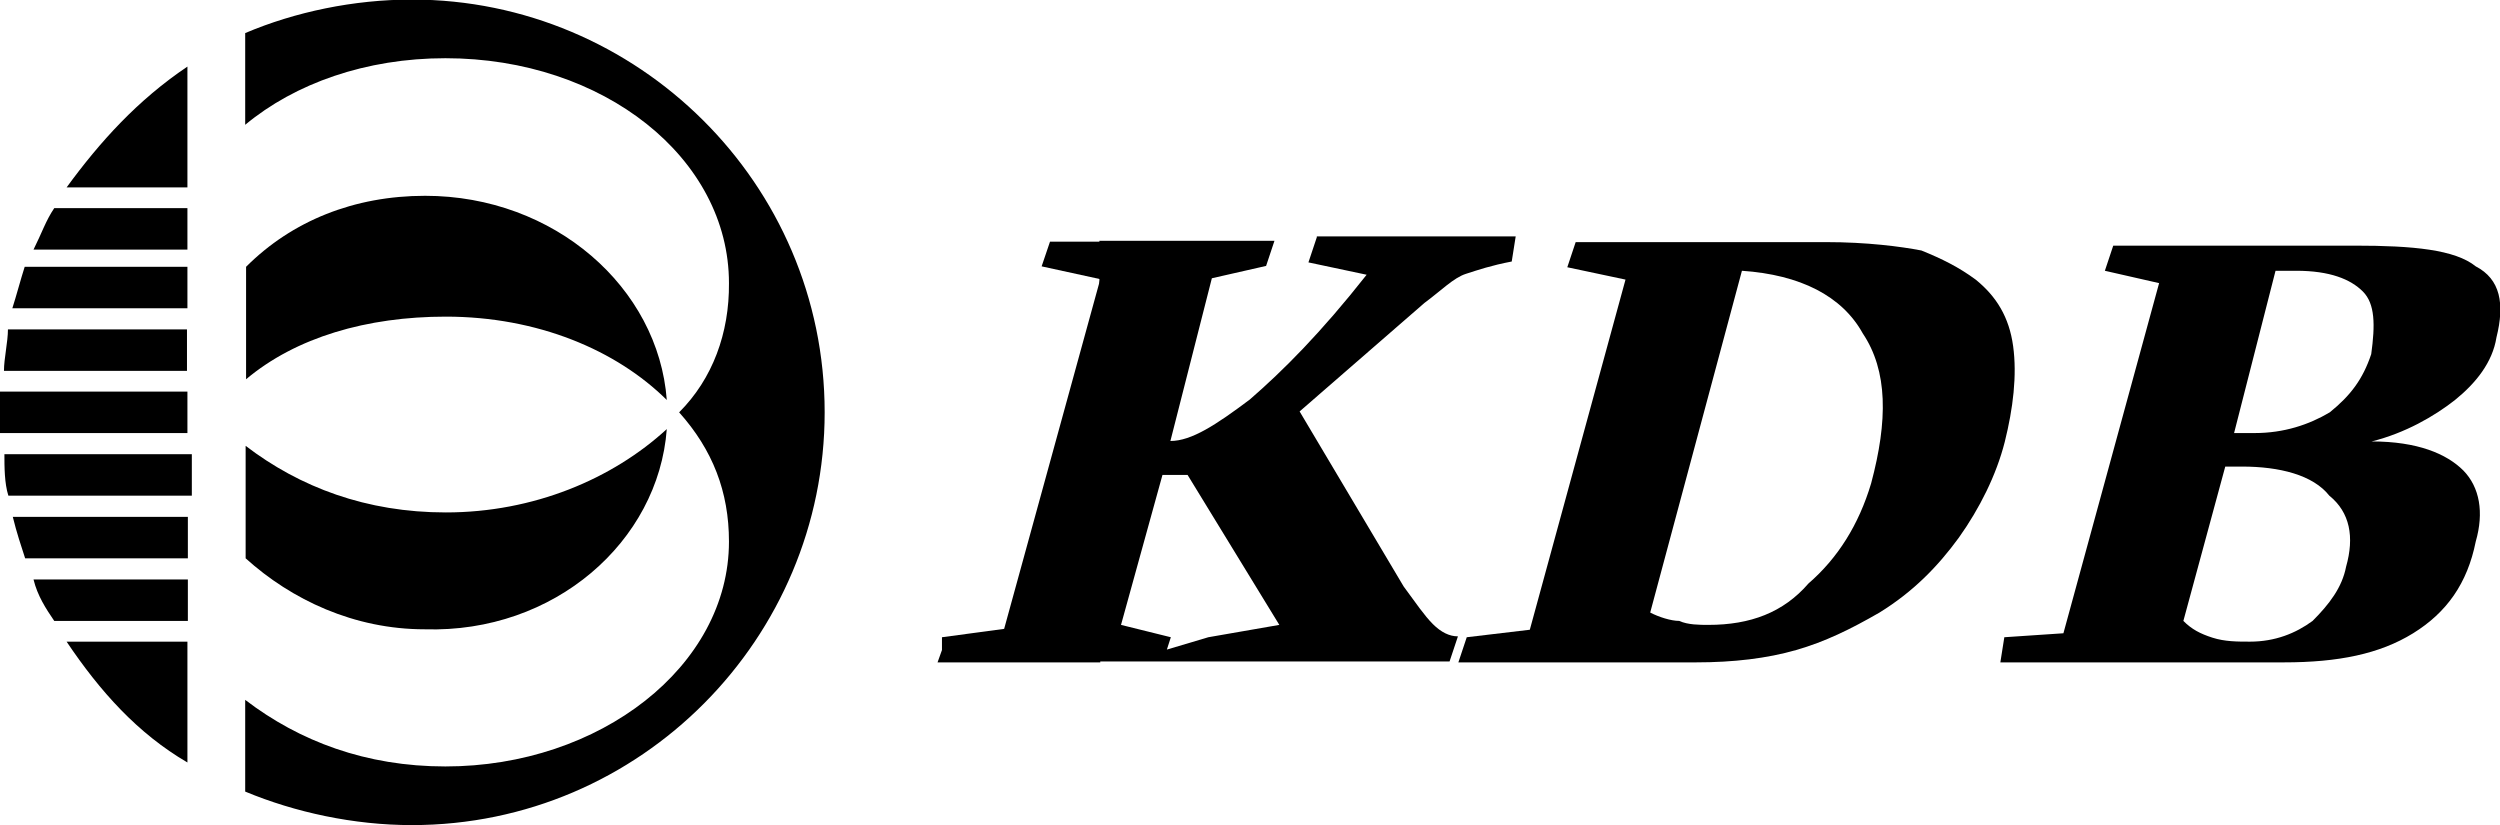
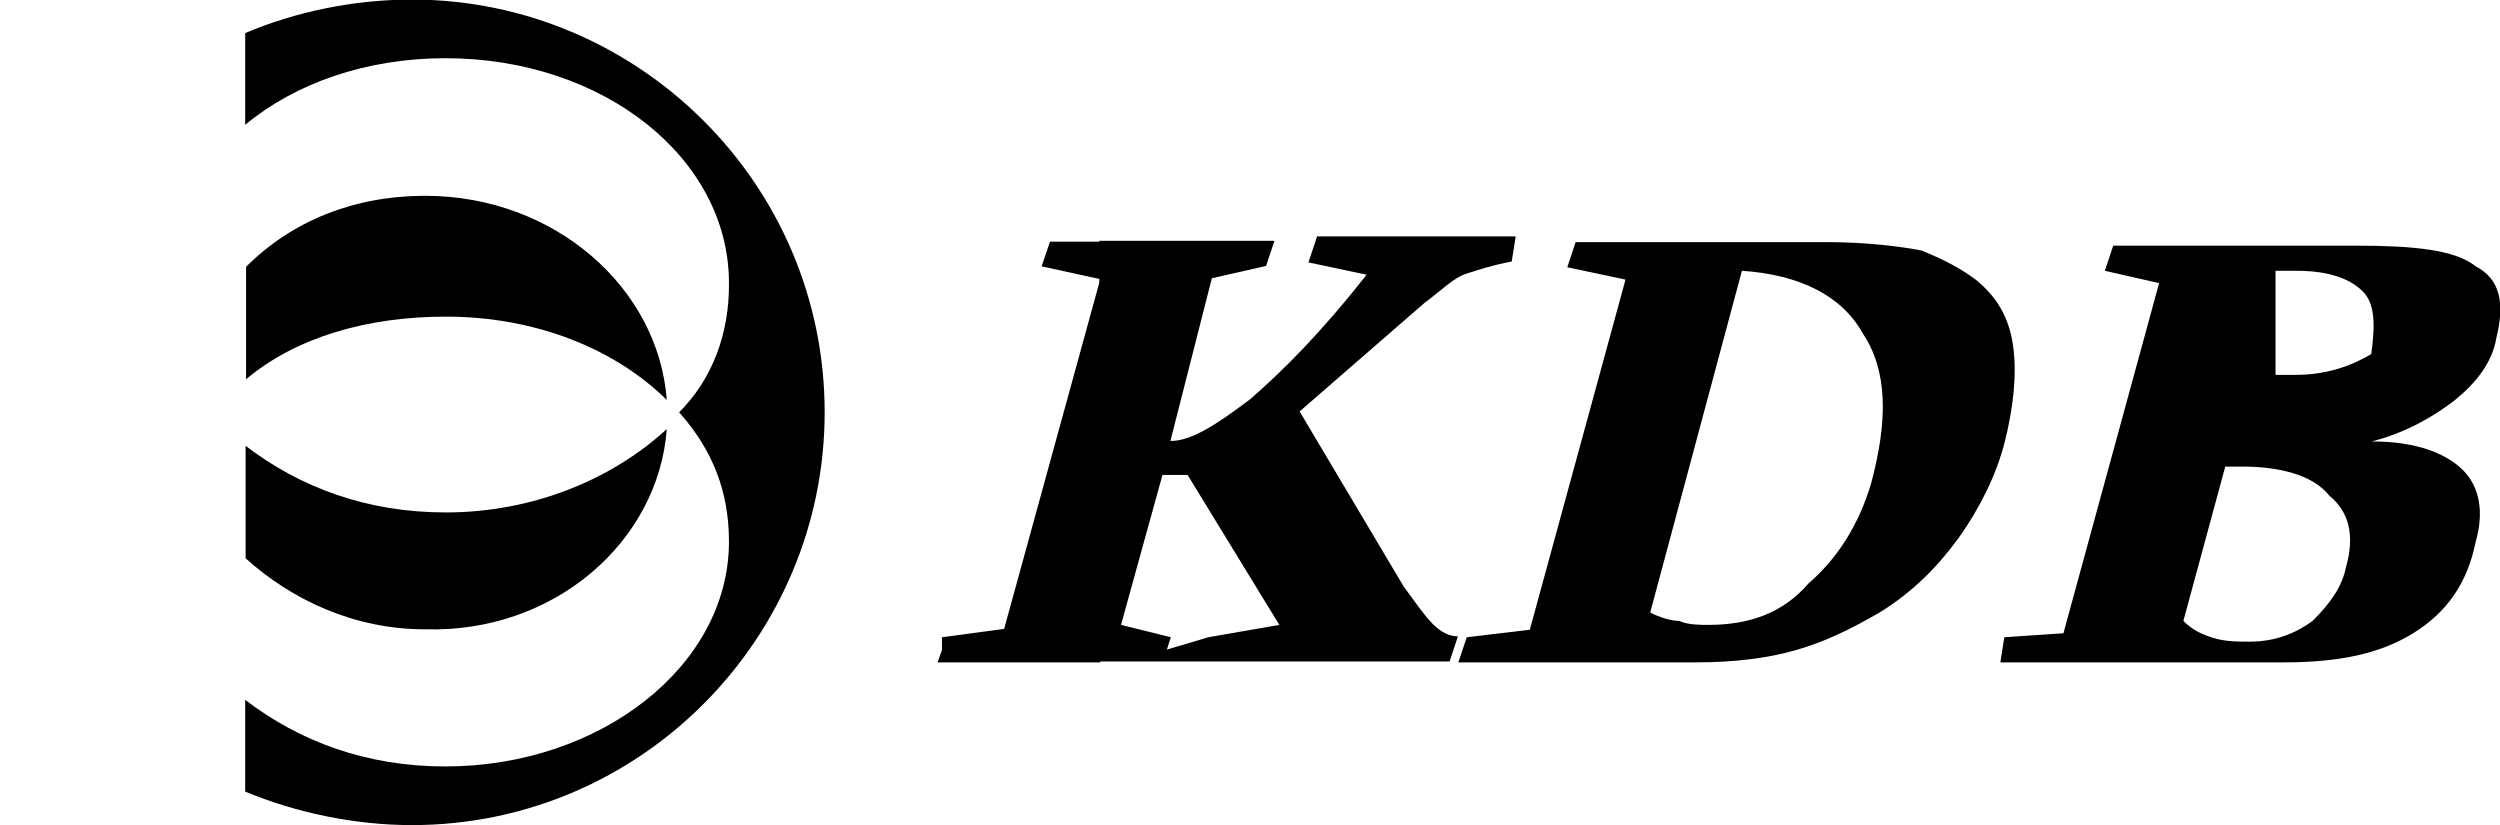
<svg xmlns="http://www.w3.org/2000/svg" version="1.1" id="图层_1" x="0px" y="0px" viewBox="0 0 566.9 187.1" style="enable-background:new 0 0 566.9 187.1;" xml:space="preserve">
  <g>
    <path d="M332.6,144.5l-1.9,5.7h53.9c8.5,0,16.1-0.9,22.7-2.8c6.6-1.9,12.3-4.7,18.9-8.5c7.6-4.7,13.2-10.4,18-17   c4.7-6.6,8.5-14.2,10.4-21.7c1.9-7.6,2.8-15.1,1.9-21.7c-0.9-6.6-3.8-11.3-8.5-15.1c-3.8-2.8-7.6-4.7-12.3-6.6   c-4.7-0.9-12.3-1.9-21.7-1.9h-56.7l-1.9,5.7l13.2,2.8l-21.7,79.4L332.6,144.5z M395,61.4c13.2,0.9,22.7,5.7,27.4,14.2   c5.7,8.5,5.7,19.8,1.9,34c-2.8,9.4-7.6,17-14.2,22.7c-5.7,6.6-13.2,9.4-22.7,9.4c-1.9,0-4.7,0-6.6-0.9c-1.9,0-4.7-0.9-6.6-1.9   L395,61.4z" />
    <g>
      <polygon points="213.6,144.5 213.6,147.4 212.6,150.2 213.6,150.2 249.5,150.2 249.5,63.3 227.7,142.6   " />
      <polygon points="236.2,60.4 249.5,63.3 249.5,54.8 238.1,54.8   " />
      <path d="M298.6,53.8l-1.9,5.7l13.2,2.8c-10.4,13.2-18.9,21.7-26.5,28.3c-7.6,5.7-13.2,9.4-18,9.4l9.4-36.9l12.3-2.8l1.9-5.7h-39.7    v95.4c0,0,2.3,0,3.8,0h10.4h65.2l1.9-5.7c-1.9,0-3.8-0.9-5.7-2.8s-3.8-4.7-6.6-8.5l-23.6-39.7l28.3-24.6c3.8-2.8,6.6-5.7,9.4-6.6    c2.8-0.9,5.7-1.9,10.4-2.8l0.9-5.7H298.6z M274,144.5l-9.4,2.8l0.9-2.8l-11.3-2.8l9.4-34h5.7l20.8,34L274,144.5z" />
    </g>
-     <path d="M454.5,144.5l-0.9,5.7h64.3c12.3,0,21.7-1.9,29.3-6.6c7.6-4.7,12.3-11.3,14.2-20.8c1.9-6.6,0.9-12.3-2.8-16.1   c-3.8-3.8-10.4-6.6-20.8-6.6c7.6-1.9,14.2-5.7,18.9-9.4c4.7-3.8,8.5-8.5,9.4-14.2c1.9-7.6,0.9-13.2-4.7-16.1   c-4.7-3.8-14.2-4.7-27.4-4.7h-54.8l-1.9,5.7l12.3,2.8l-21.7,79.4L454.5,144.5z M516,61.4c0.9,0,0.9,0,1.9,0s0.9,0,2.8,0   c7.6,0,12.3,1.9,15.1,4.7c2.8,2.8,2.8,7.6,1.9,14.2c-1.9,5.7-4.7,9.4-9.4,13.2c-4.7,2.8-10.4,4.7-17,4.7c-0.9,0-0.9,0-1.9,0   c-0.9,0-1.9,0-2.8,0L516,61.4z M504.6,105.8c0,0,0.9,0,1.9,0c0.9,0,0.9,0,1.9,0c8.5,0,16.1,1.9,19.8,6.6c4.7,3.8,5.7,9.4,3.8,16.1   c-0.9,4.7-3.8,8.5-7.6,12.3c-3.8,2.8-8.5,4.7-14.2,4.7c-2.8,0-5.7,0-8.5-0.9c-2.8-0.9-4.7-1.9-6.6-3.8L504.6,105.8z" />
+     <path d="M454.5,144.5l-0.9,5.7h64.3c12.3,0,21.7-1.9,29.3-6.6c7.6-4.7,12.3-11.3,14.2-20.8c1.9-6.6,0.9-12.3-2.8-16.1   c-3.8-3.8-10.4-6.6-20.8-6.6c7.6-1.9,14.2-5.7,18.9-9.4c4.7-3.8,8.5-8.5,9.4-14.2c1.9-7.6,0.9-13.2-4.7-16.1   c-4.7-3.8-14.2-4.7-27.4-4.7h-54.8l-1.9,5.7l12.3,2.8l-21.7,79.4L454.5,144.5z M516,61.4c0.9,0,0.9,0,1.9,0s0.9,0,2.8,0   c7.6,0,12.3,1.9,15.1,4.7c2.8,2.8,2.8,7.6,1.9,14.2c-4.7,2.8-10.4,4.7-17,4.7c-0.9,0-0.9,0-1.9,0   c-0.9,0-1.9,0-2.8,0L516,61.4z M504.6,105.8c0,0,0.9,0,1.9,0c0.9,0,0.9,0,1.9,0c8.5,0,16.1,1.9,19.8,6.6c4.7,3.8,5.7,9.4,3.8,16.1   c-0.9,4.7-3.8,8.5-7.6,12.3c-3.8,2.8-8.5,4.7-14.2,4.7c-2.8,0-5.7,0-8.5-0.9c-2.8-0.9-4.7-1.9-6.6-3.8L504.6,105.8z" />
    <g>
      <path d="M154,93.5c7.6,8.5,11.3,18,11.3,29.3c0,28.3-29.3,51-64.3,51c-18,0-33.1-5.7-45.4-15.1v20.8c11.3,4.7,24.6,7.6,37.8,7.6    c52,0,93.6-42.5,93.6-93.6c0-52-42.5-93.6-93.6-93.6c-13.2,0-26.5,2.8-37.8,7.6v20.8c11.3-9.4,27.4-15.1,45.4-15.1    c35.9,0,64.3,22.7,64.3,51C165.4,75.5,161.6,85.9,154,93.5L154,93.5z" />
-       <path d="M42.5,172.9c-11.3-6.6-19.8-16.1-27.4-27.4h27.4V172.9L42.5,172.9z M12.3,140.8c-1.9-2.8-3.8-5.7-4.7-9.4h35v9.4H12.3    L12.3,140.8z M5.7,126.6c-0.9-2.8-1.9-5.7-2.8-9.4h39.7v9.4H5.7L5.7,126.6z M1.9,112.4c-0.9-2.8-0.9-6.6-0.9-9.4h42.5v9.4H1.9    L1.9,112.4z M0,98.2c0-1.9,0-2.8,0-4.7c0-1.9,0-2.8,0-4.7h42.5v9.4H0L0,98.2z M0.9,84.1c0-2.8,0.9-6.6,0.9-9.4h40.6v9.4H0.9    L0.9,84.1z M2.8,69.9c0.9-2.8,1.9-6.6,2.8-9.4h36.9v9.4H2.8L2.8,69.9z M7.6,56.6c1.9-3.8,2.8-6.6,4.7-9.4h30.2v9.4H7.6L7.6,56.6z     M15.1,42.5c7.6-10.4,16.1-19.8,27.4-27.4v27.4H15.1z" />
      <path d="M151.2,97.3c-12.3,11.3-30.2,18.9-50.1,18.9c-18,0-33.1-5.7-45.4-15.1v25.5c10.4,9.4,24.6,16.1,40.6,16.1    C125.7,143.6,149.3,122.8,151.2,97.3L151.2,97.3z" />
      <path d="M101.1,71.8c20.8,0,38.7,7.6,50.1,18.9l0,0c-1.9-25.5-25.5-46.3-54.8-46.3c-16.1,0-30.2,5.7-40.6,16.1v25.5    C67.1,76.5,83.2,71.8,101.1,71.8z" />
    </g>
  </g>
</svg>